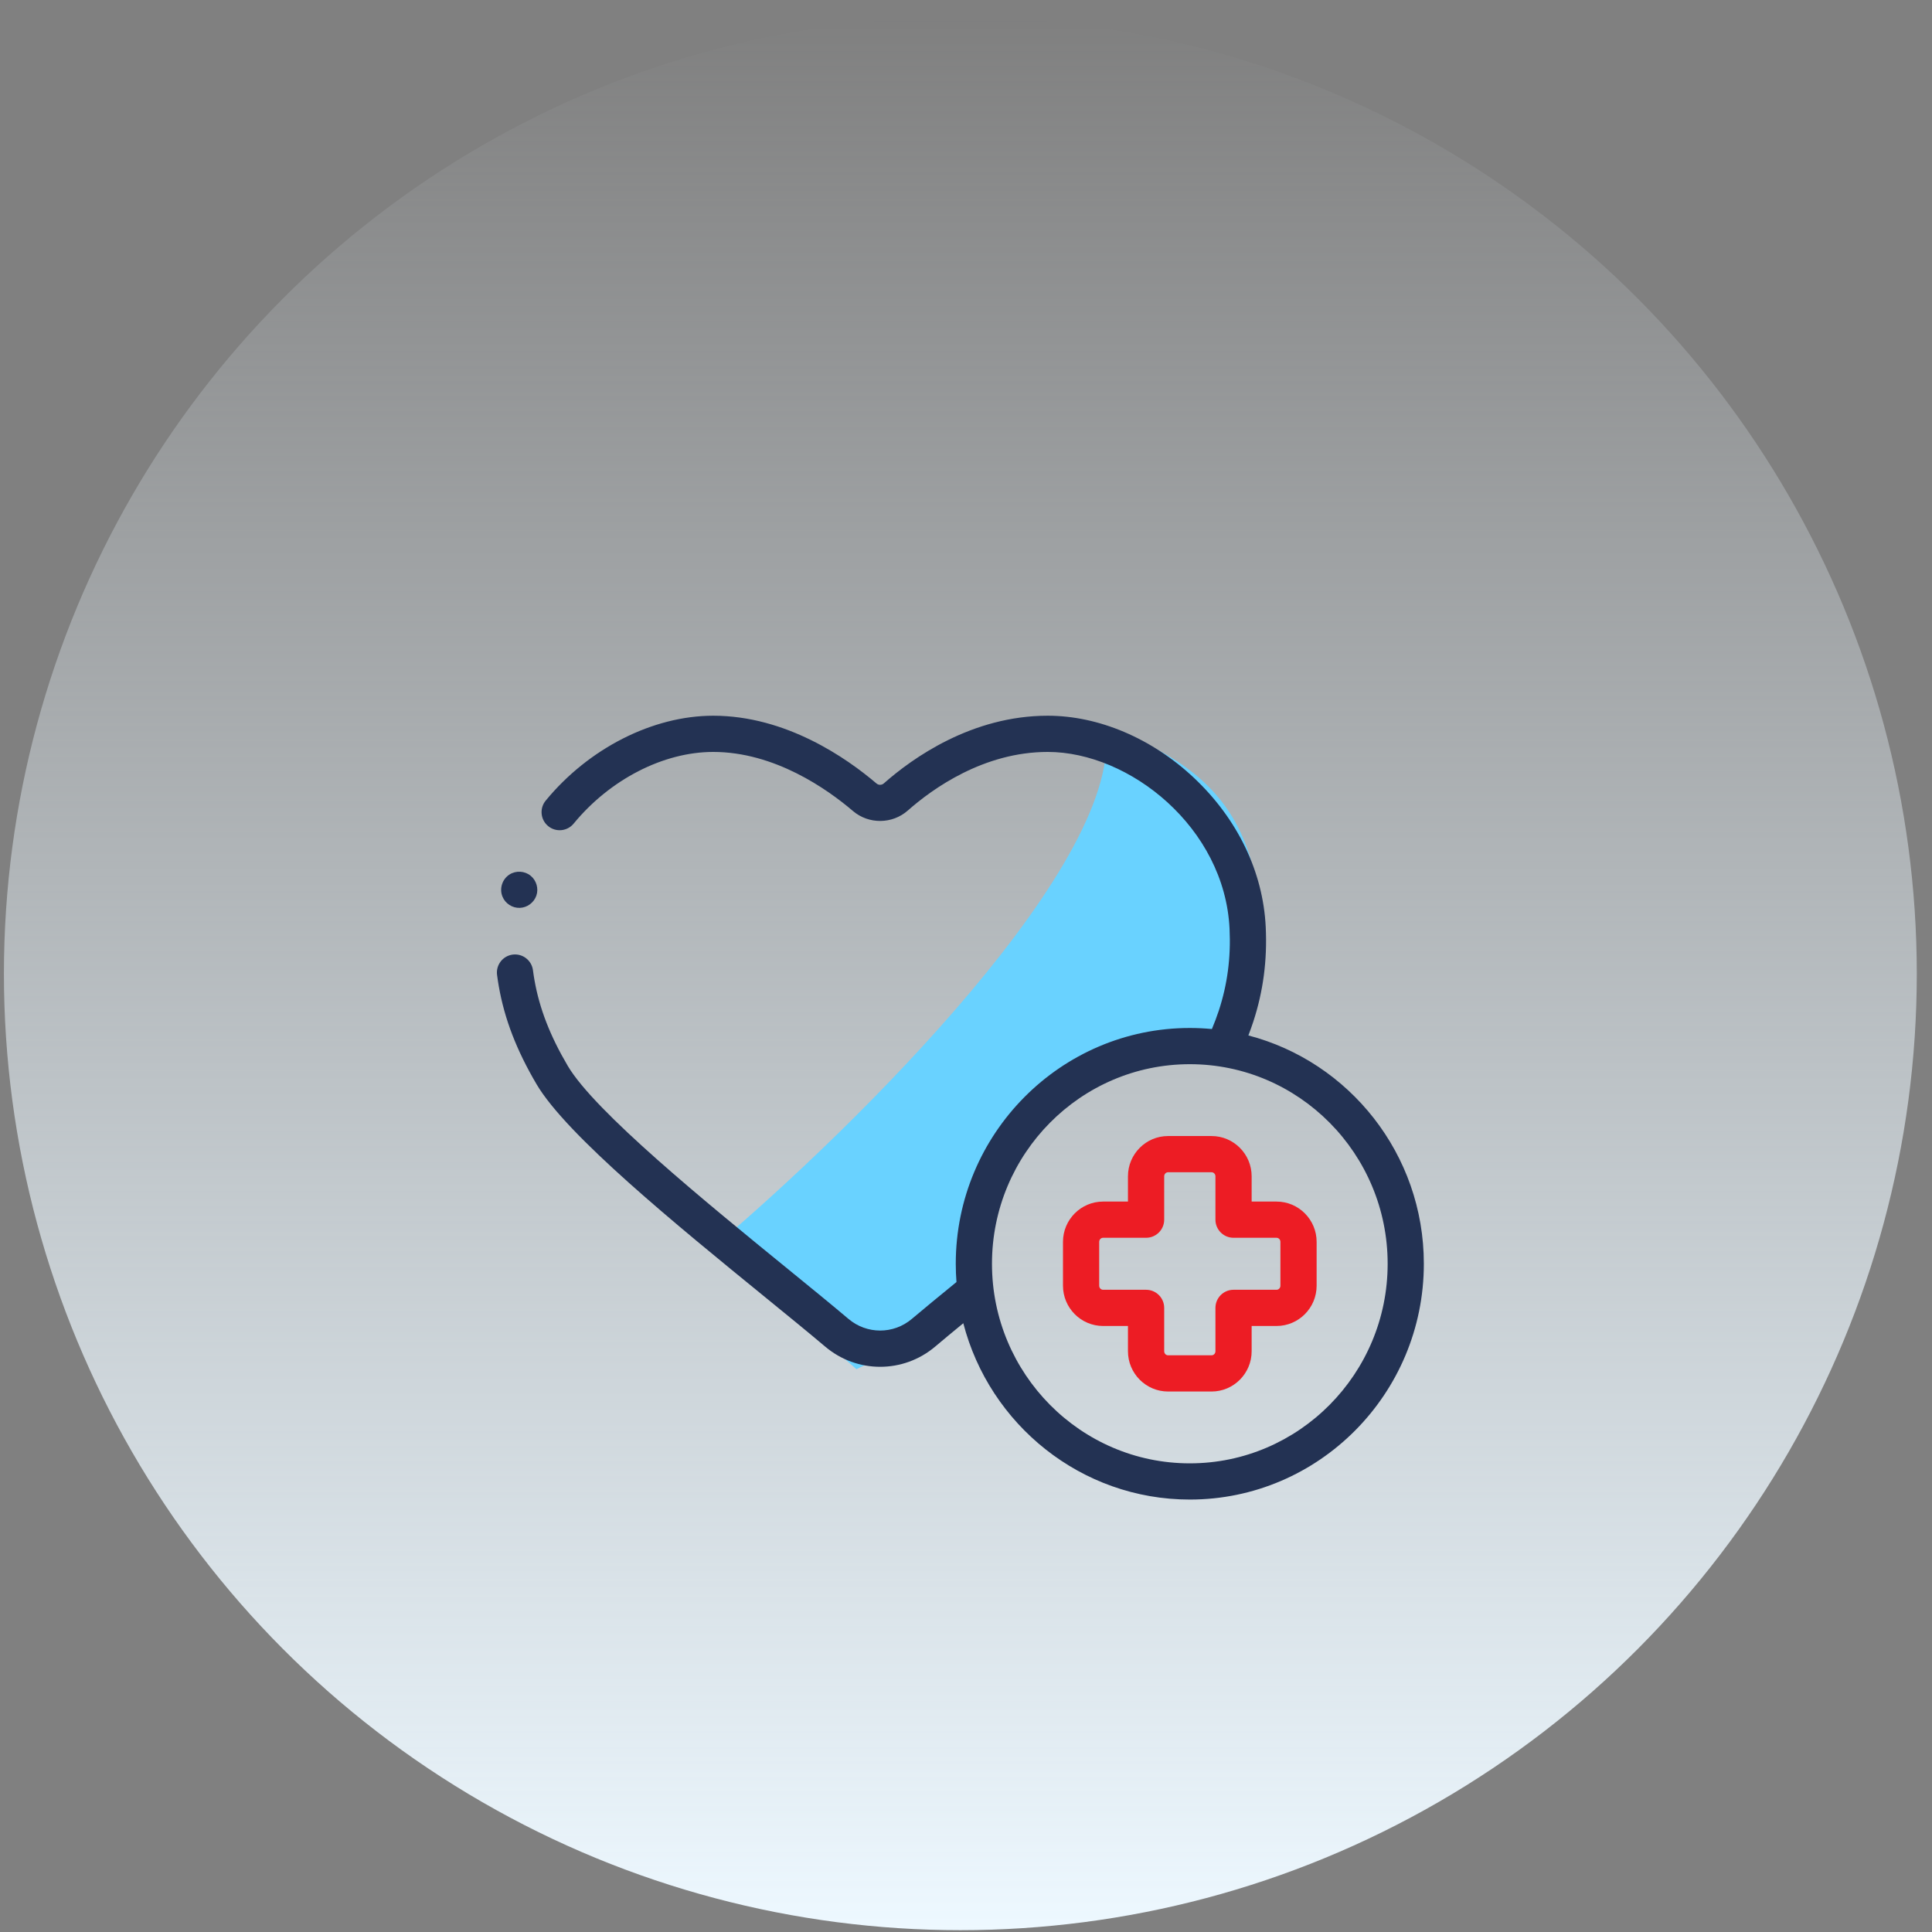
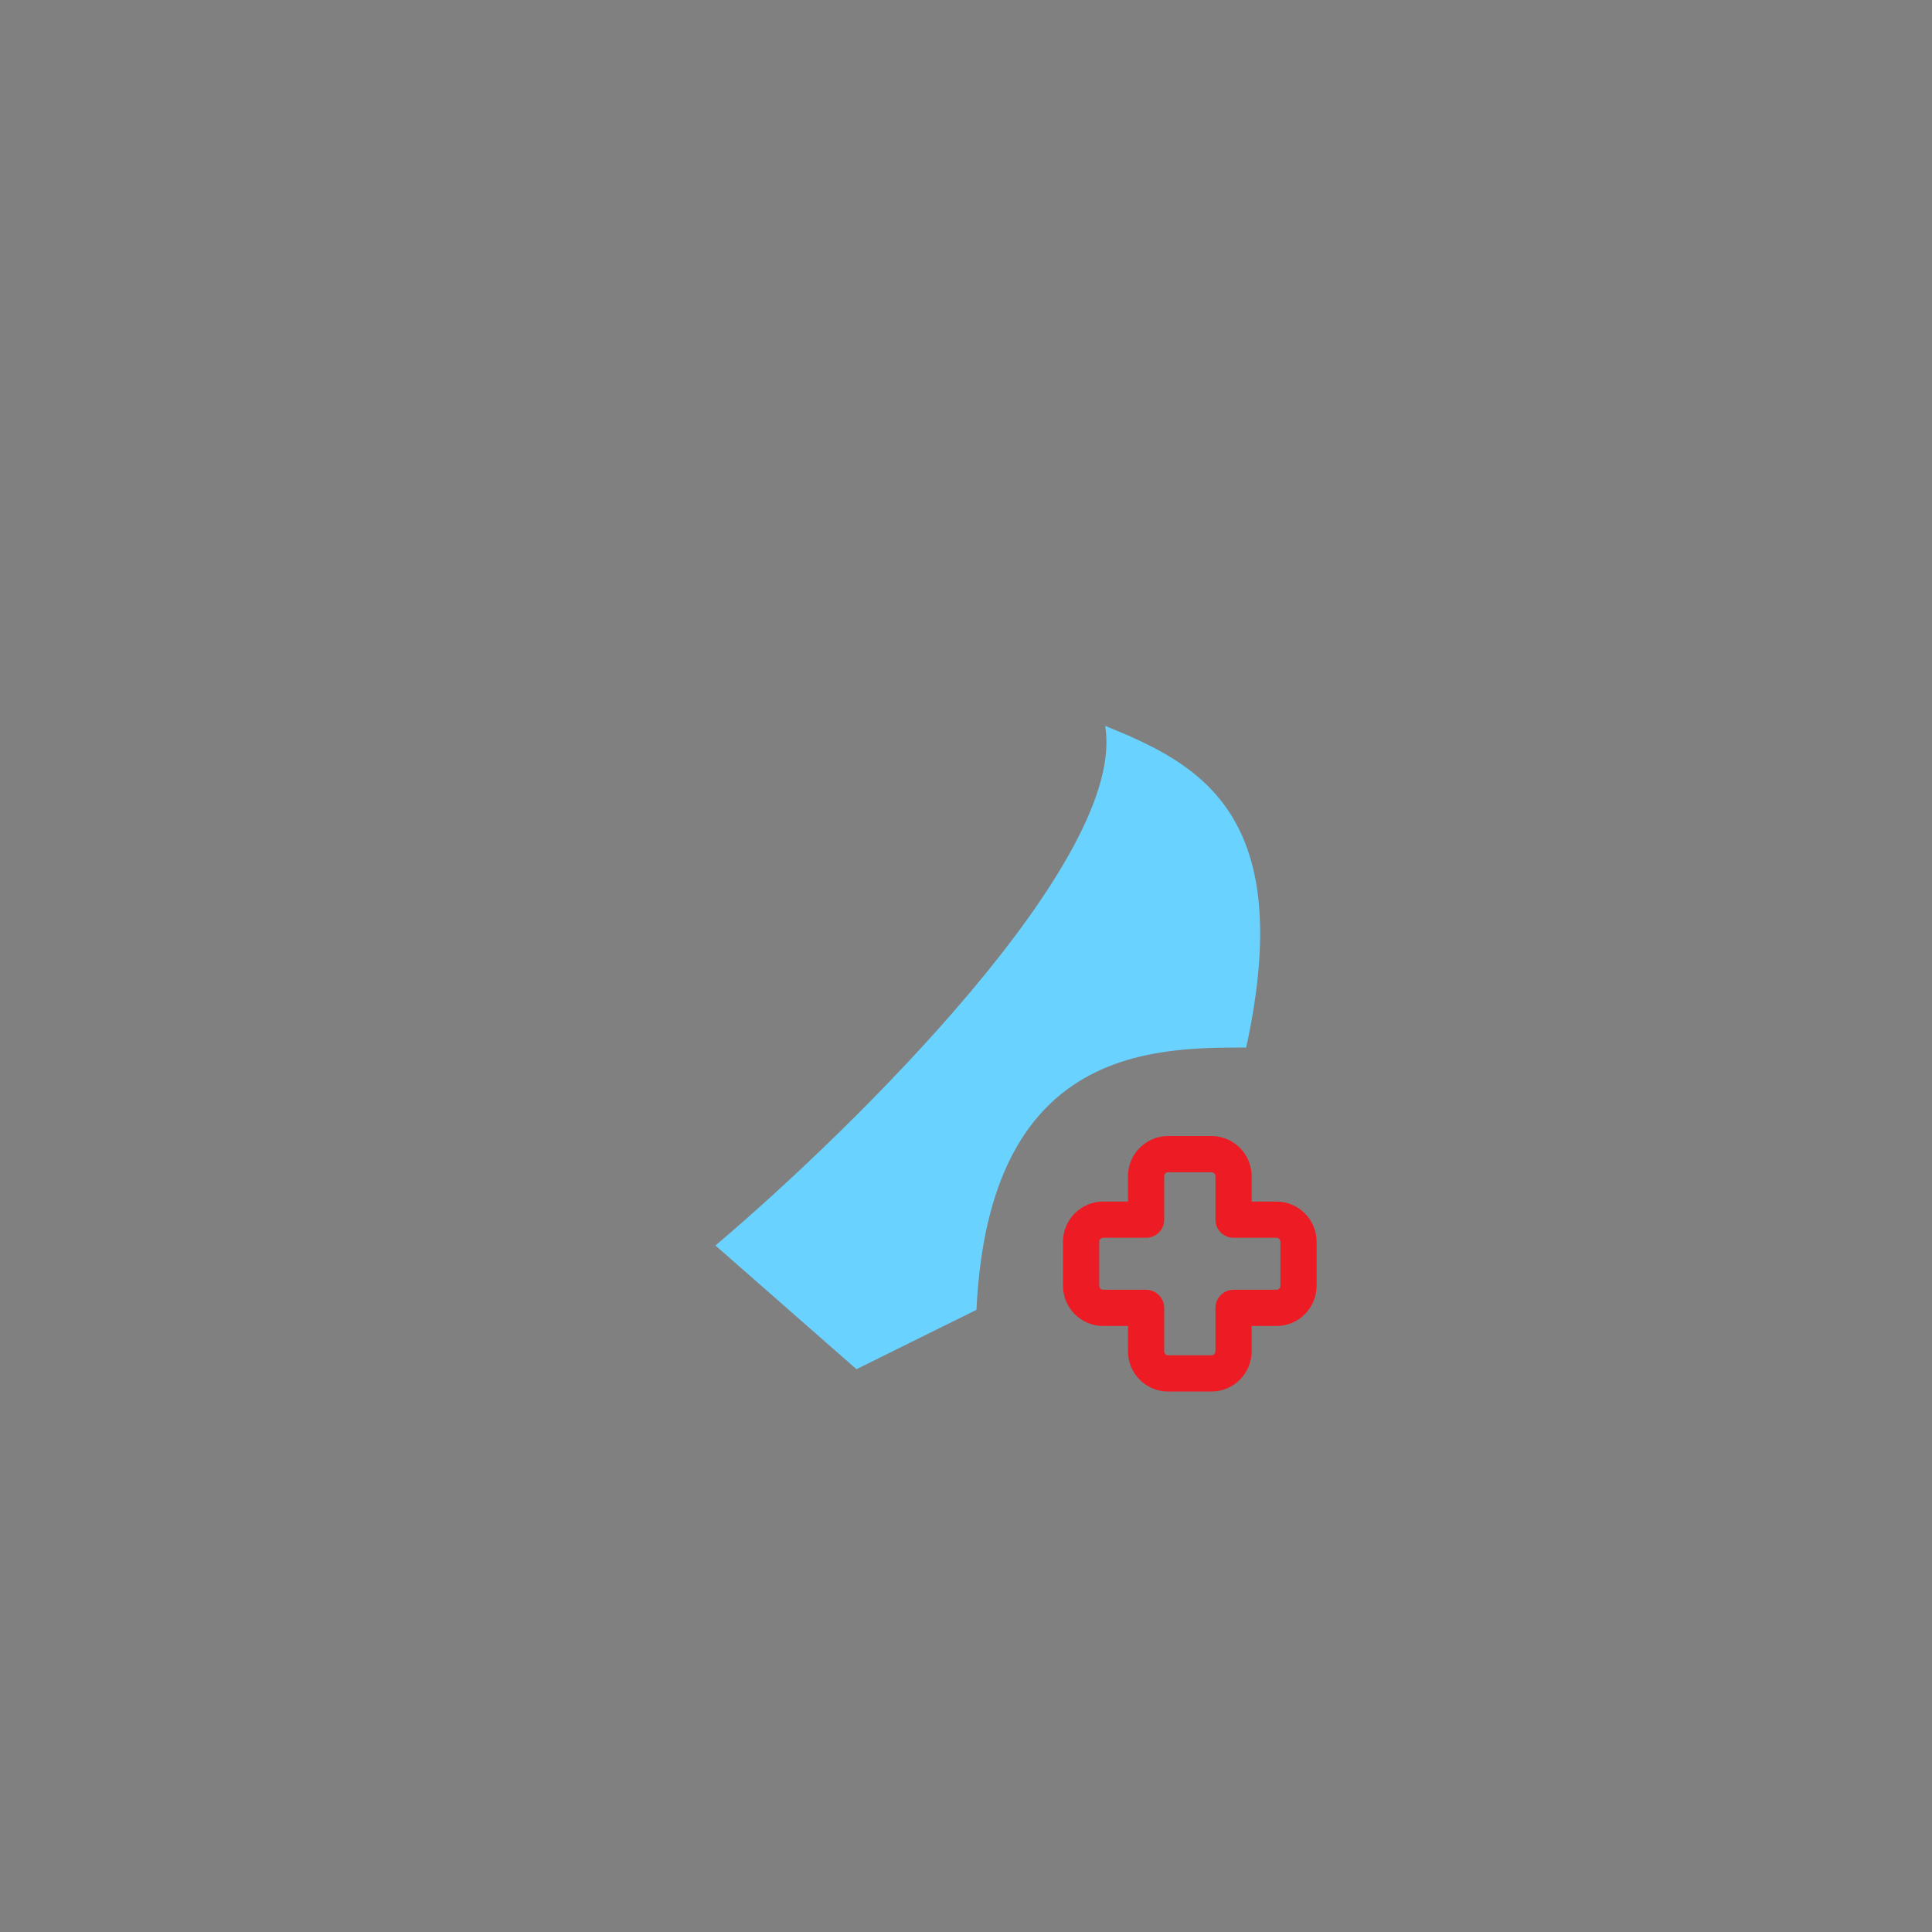
<svg xmlns="http://www.w3.org/2000/svg" width="101" height="101" viewBox="0 0 101 101" fill="none">
  <rect x="0" y="0" width="101" height="101" fill="#808080" stroke="none" />
-   <ellipse cx="50.205" cy="50.905" rx="50" ry="50" transform="rotate(-180 50.205 50.905)" fill="url(#paint0_linear)" />
  <path d="M37.4 65.111C44.687 58.945 58.964 44.88 57.773 37.947C62.754 39.952 67.799 42.604 65.147 54.763C60.232 54.763 51.694 54.763 51.048 68.474L44.774 71.578L37.4 65.111Z" fill="#69D2FF" />
-   <path d="M26.27 46.877C26.417 47.236 26.786 47.475 27.174 47.461C27.566 47.447 27.911 47.188 28.04 46.819C28.167 46.452 28.043 46.03 27.744 45.784C27.43 45.526 26.973 45.499 26.631 45.72C26.252 45.964 26.096 46.46 26.27 46.877Z" fill="#233253" />
-   <path d="M65.261 54.13C65.354 53.891 65.439 53.653 65.517 53.416C66.039 51.822 66.252 50.202 66.169 48.462C66.031 45.581 64.698 42.811 62.415 40.662C60.222 38.599 57.437 37.416 54.773 37.416C50.803 37.416 47.701 39.632 46.205 40.953C46.094 41.051 45.932 41.054 45.82 40.958C44.269 39.635 41.098 37.416 37.284 37.416C34.132 37.416 30.776 39.117 28.527 41.855C28.195 42.258 28.253 42.855 28.657 43.187C29.061 43.519 29.657 43.46 29.989 43.056C31.888 40.745 34.684 39.309 37.284 39.309C40.491 39.309 43.239 41.245 44.591 42.398C45.414 43.1 46.647 43.089 47.458 42.372C48.754 41.228 51.426 39.309 54.773 39.309C59.051 39.309 64.025 43.262 64.278 48.553C64.35 50.058 64.167 51.456 63.718 52.827C63.611 53.151 63.491 53.471 63.355 53.795C62.975 53.759 62.59 53.74 62.2 53.74C55.454 53.74 49.965 59.27 49.965 66.067C49.965 66.388 49.978 66.707 50.002 67.022C49.066 67.786 48.305 68.411 47.669 68.949C46.709 69.762 45.315 69.761 44.355 68.948C43.496 68.221 42.38 67.311 41.198 66.348C36.931 62.871 31.087 58.109 29.68 55.719C28.755 54.147 28.203 52.724 27.941 51.24C27.911 51.068 27.884 50.894 27.862 50.721C27.794 50.203 27.32 49.837 26.801 49.904C26.283 49.972 25.917 50.447 25.985 50.965C26.011 51.166 26.042 51.369 26.077 51.568C26.379 53.282 27.006 54.906 28.049 56.679C29.628 59.361 35.38 64.049 40.002 67.815C41.177 68.772 42.287 69.677 43.132 70.392C43.966 71.1 44.989 71.453 46.012 71.453C47.035 71.453 48.058 71.1 48.892 70.394C49.317 70.034 49.801 69.633 50.359 69.175C51.73 74.472 56.519 78.393 62.2 78.393C68.947 78.393 74.435 72.864 74.435 66.067C74.435 60.334 70.531 55.503 65.261 54.13ZM62.2 76.5C56.498 76.5 51.858 71.82 51.858 66.067C51.858 60.313 56.498 55.633 62.2 55.633C67.903 55.633 72.543 60.313 72.543 66.067C72.543 71.82 67.903 76.5 62.2 76.5Z" fill="#233253" />
  <path d="M66.733 62.815H65.433V61.494C65.433 60.333 64.492 59.389 63.336 59.389H61.064C59.908 59.389 58.967 60.333 58.967 61.494V62.815H57.667C56.511 62.815 55.57 63.759 55.57 64.921V67.213C55.57 68.374 56.511 69.319 57.667 69.319H58.967V70.64C58.967 71.801 59.908 72.745 61.064 72.745H63.336C64.492 72.745 65.433 71.801 65.433 70.64V69.319H66.733C67.889 69.319 68.83 68.374 68.83 67.213V64.921C68.83 63.759 67.889 62.815 66.733 62.815ZM66.937 67.213C66.937 67.331 66.846 67.426 66.734 67.426H64.486C63.964 67.426 63.54 67.85 63.54 68.373V70.639C63.54 70.757 63.449 70.852 63.336 70.852H61.064C60.952 70.852 60.861 70.757 60.861 70.639V68.373C60.861 67.85 60.437 67.426 59.914 67.426H57.667C57.554 67.426 57.463 67.331 57.463 67.213V64.92C57.463 64.803 57.555 64.708 57.667 64.708H59.914C60.437 64.708 60.861 64.284 60.861 63.761V61.494C60.861 61.377 60.952 61.282 61.064 61.282H63.336C63.449 61.282 63.54 61.377 63.54 61.494V63.761C63.54 64.284 63.964 64.708 64.486 64.708H66.734C66.846 64.708 66.937 64.803 66.937 64.92V67.213Z" fill="#ED1C24" />
  <defs>
    <linearGradient id="paint0_linear" x1="50.205" y1="0.905" x2="50.205" y2="100.905" gradientUnits="userSpaceOnUse">
      <stop stop-color="#EDF8FF" />
      <stop offset="1" stop-color="#EDF8FF" stop-opacity="0" />
    </linearGradient>
  </defs>
</svg>